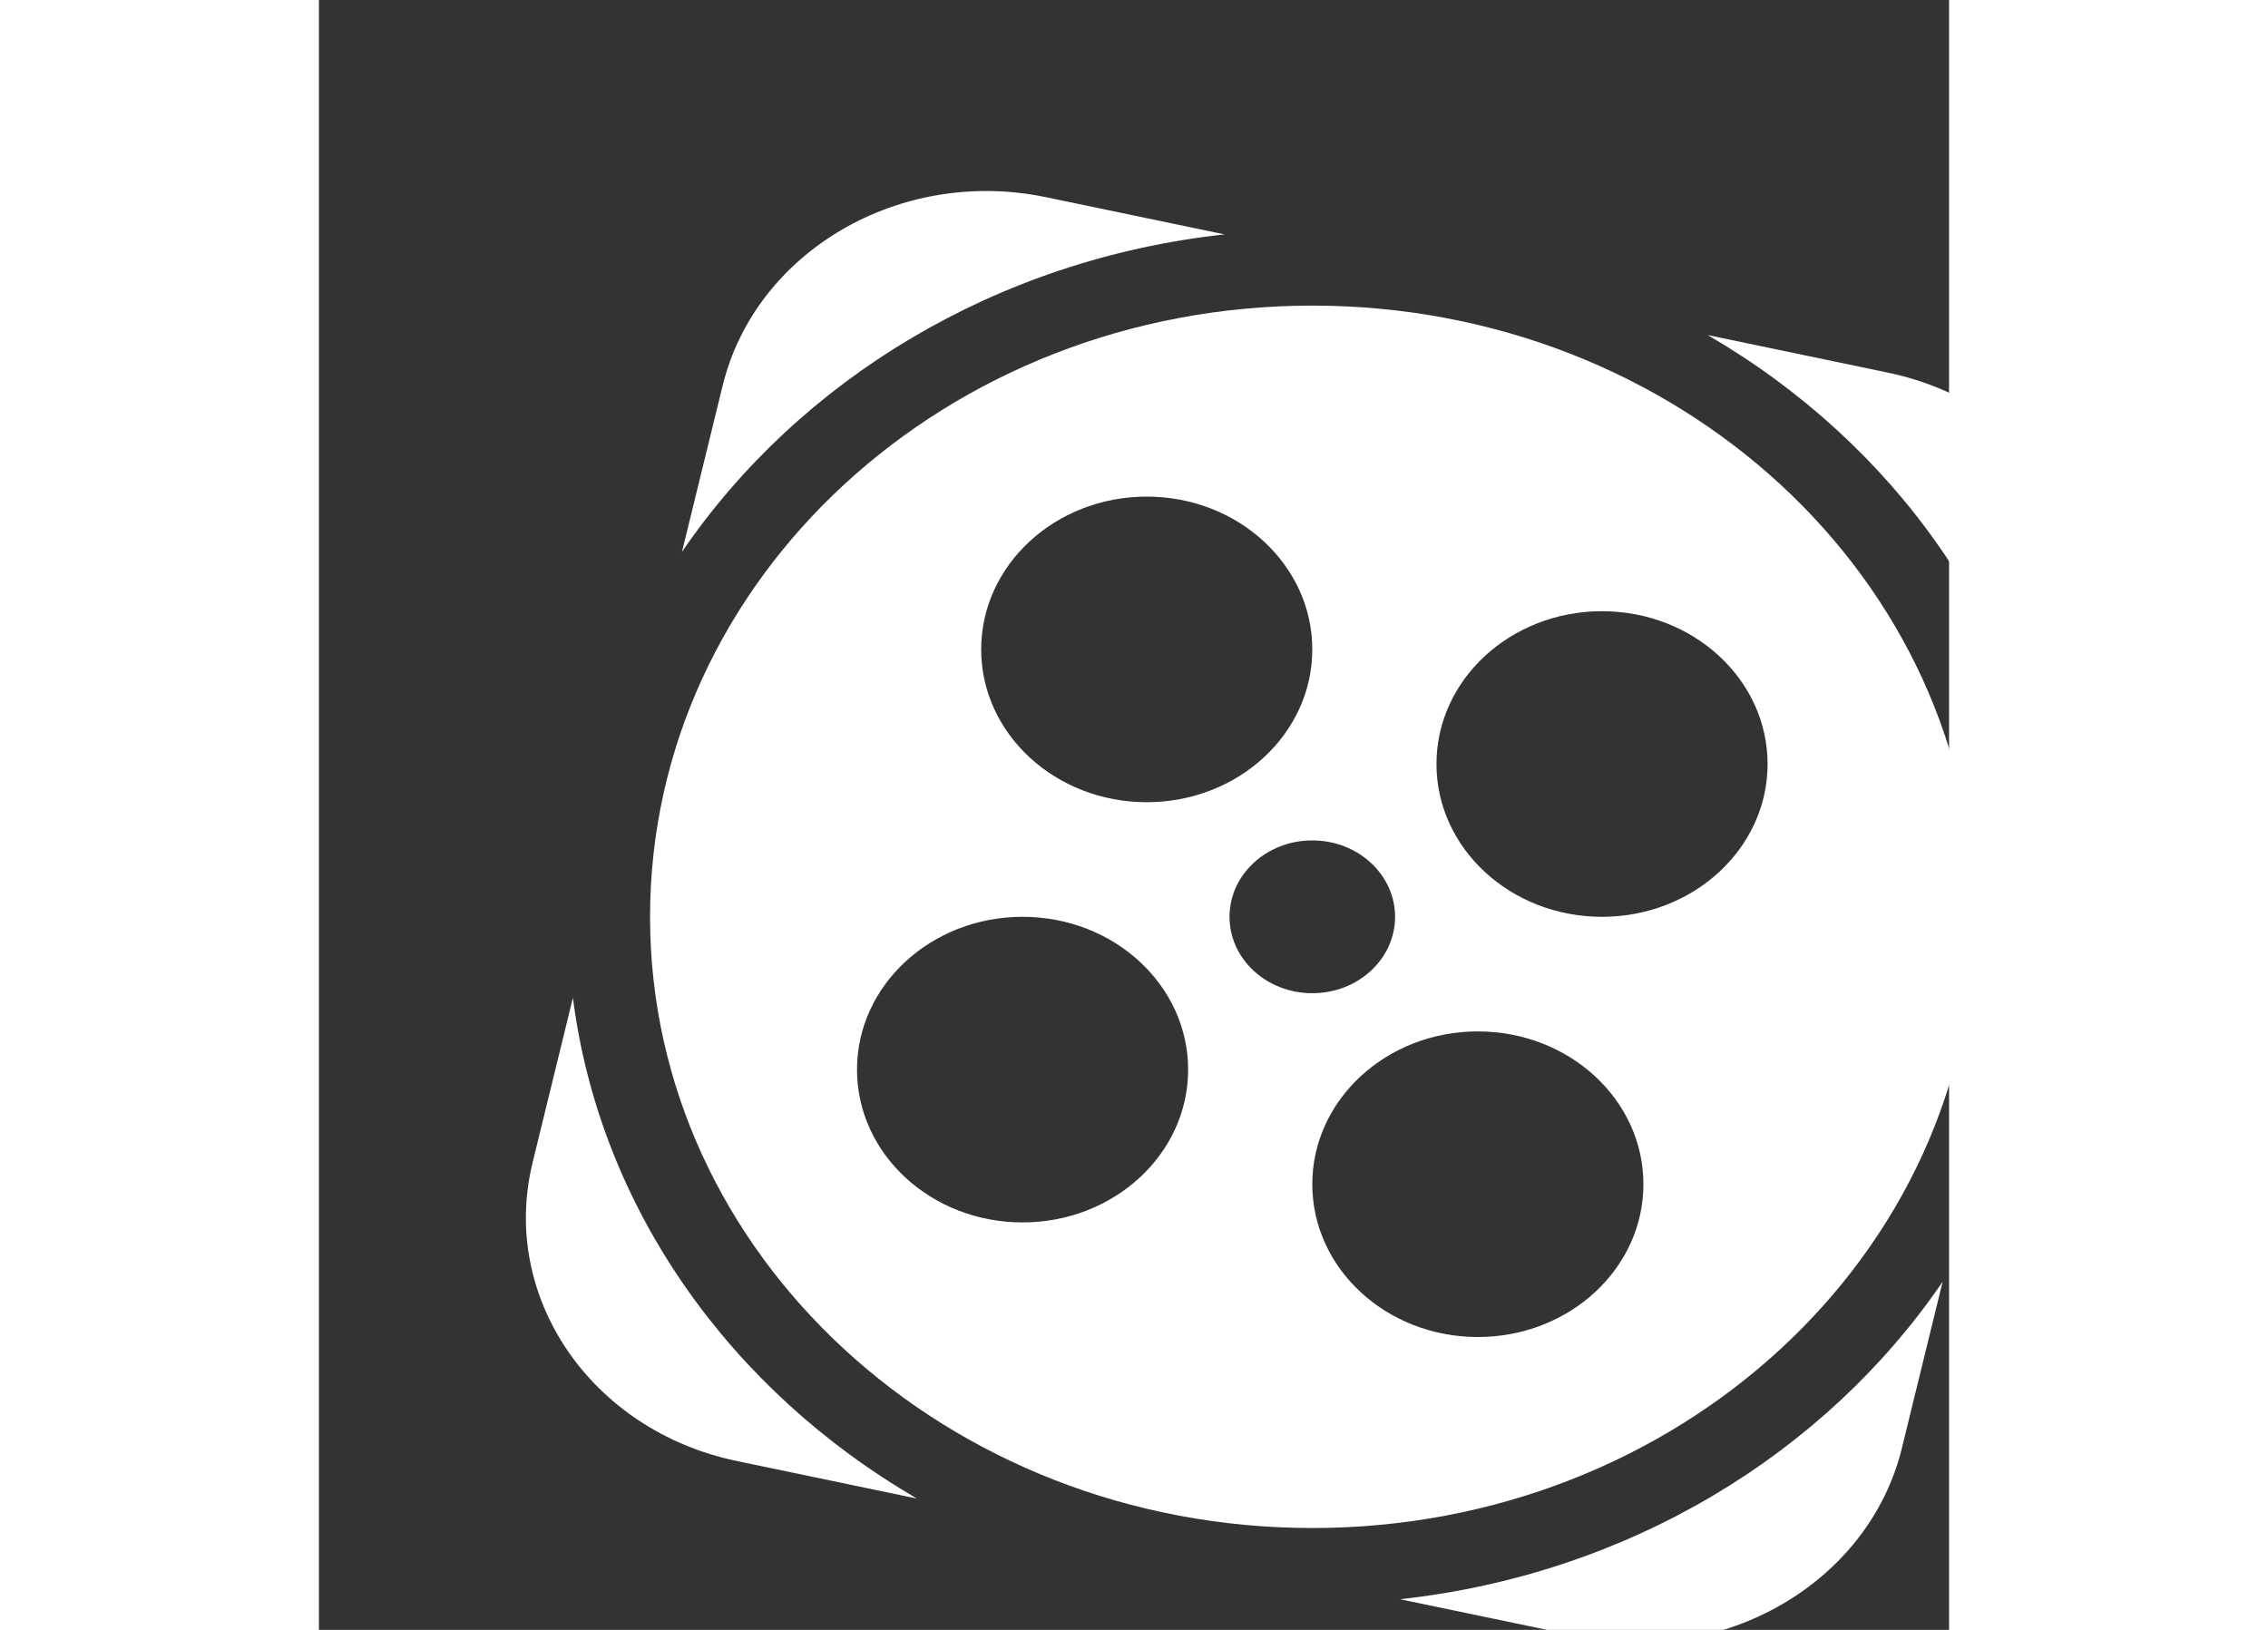
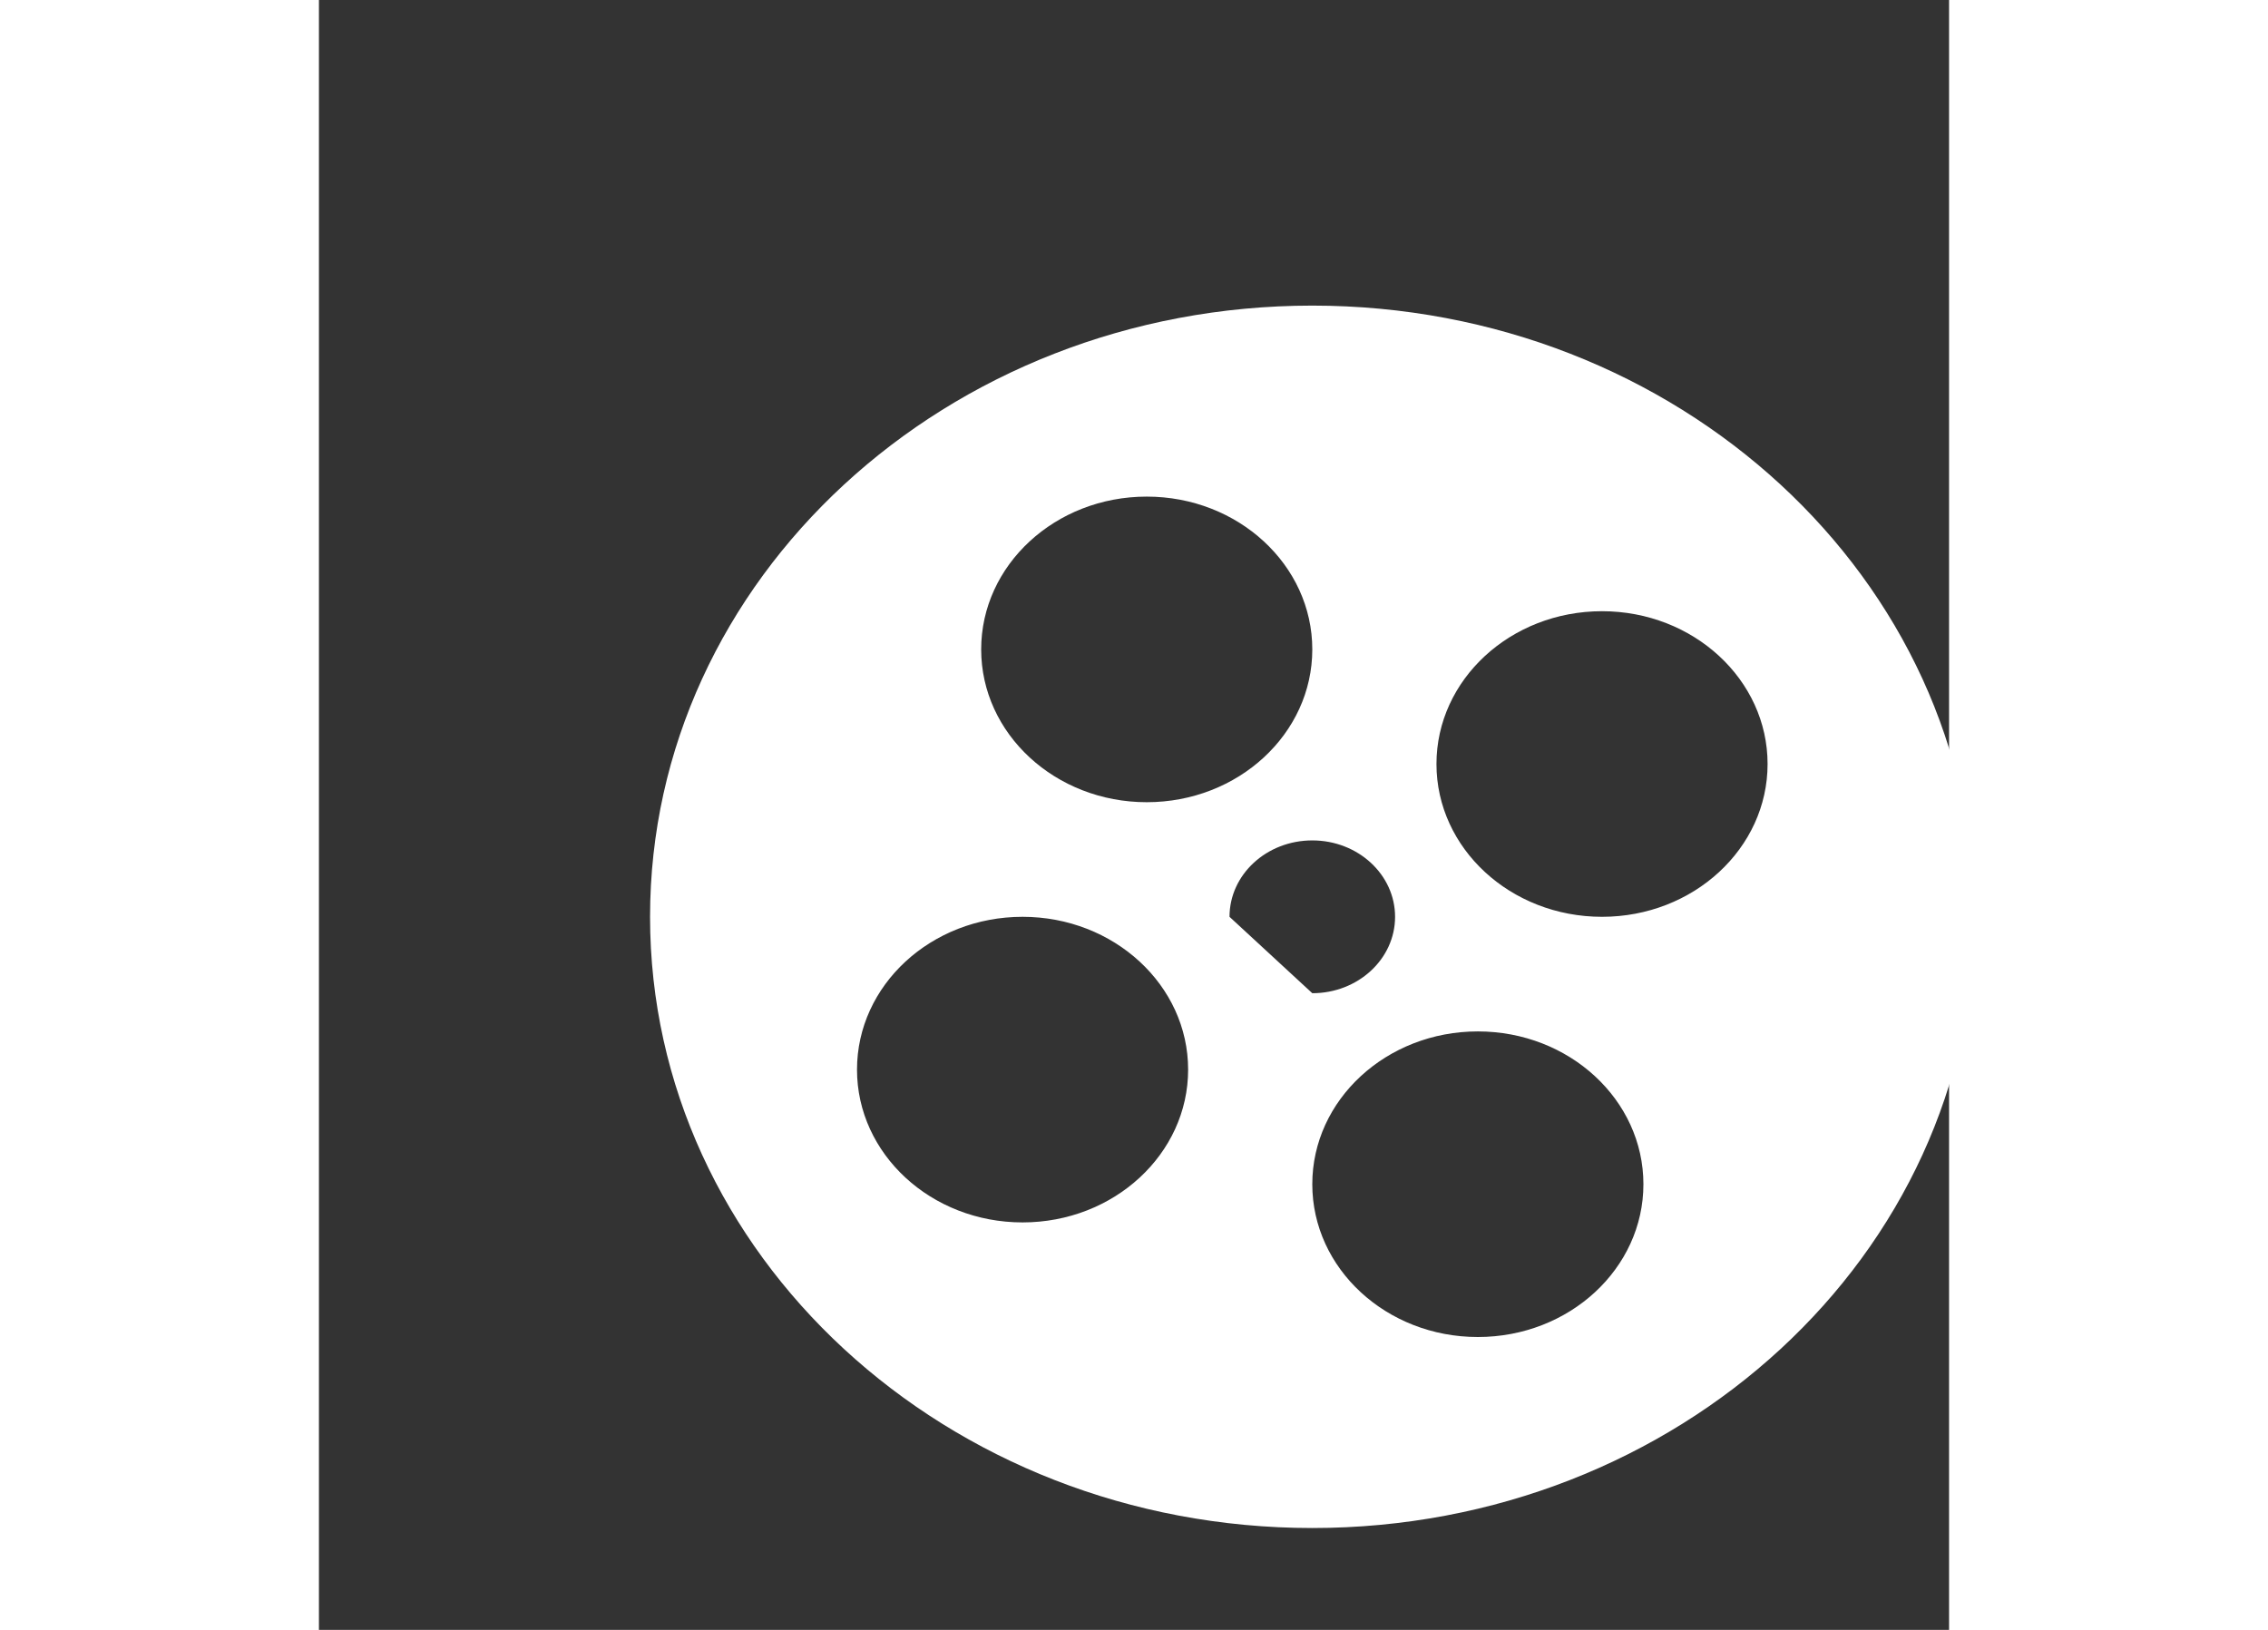
<svg xmlns="http://www.w3.org/2000/svg" viewBox="0,0,256,256" width="32" height="23">
  <rect x="0" y="0" width="256" height="256" fill="#333333" stroke="none" />
  <g fill="#ffffff" fill-rule="nonzero" stroke="none" stroke-width="1" stroke-linecap="butt" stroke-linejoin="miter" stroke-miterlimit="10" stroke-dasharray="" stroke-dashoffset="0" font-family="none" font-weight="none" font-size="none" text-anchor="none" style="mix-blend-mode: normal">
    <g transform="scale(6.5,6)">
-       <path d="M21.881,6.136l-4.315,-0.974c-3.52,-0.795 -7.017,1.414 -7.812,4.934l-0.983,4.351c2.832,-4.497 7.586,-7.659 13.11,-8.311zM6.136,26.119l-0.974,4.315c-0.795,3.52 1.414,7.017 4.934,7.812l4.351,0.983c-4.497,-2.833 -7.659,-7.586 -8.311,-13.11zM37.904,9.754l-4.351,-0.983c4.497,2.832 7.659,7.586 8.311,13.109l0.974,-4.315c0.795,-3.518 -1.414,-7.016 -4.934,-7.811zM26.119,41.864l4.315,0.974c3.52,0.795 7.017,-1.414 7.812,-4.934l0.983,-4.351c-2.832,4.497 -7.586,7.659 -13.11,8.311z" />
-       <path d="M24,8c-8.837,0 -16,7.163 -16,16c0,8.837 7.163,16 16,16c8.837,0 16,-7.163 16,-16c0,-8.837 -7.163,-16 -16,-16zM20,13c2.209,0 4,1.791 4,4c0,2.209 -1.791,4 -4,4c-2.209,0 -4,-1.791 -4,-4c0,-2.209 1.791,-4 4,-4zM17,32c-2.209,0 -4,-1.791 -4,-4c0,-2.209 1.791,-4 4,-4c2.209,0 4,1.791 4,4c0,2.209 -1.791,4 -4,4zM22,24c0,-1.105 0.895,-2 2,-2c1.105,0 2,0.895 2,2c0,1.105 -0.895,2 -2,2c-1.105,0 -2,-0.895 -2,-2zM28,35c-2.209,0 -4,-1.791 -4,-4c0,-2.209 1.791,-4 4,-4c2.209,0 4,1.791 4,4c0,2.209 -1.791,4 -4,4zM31,24c-2.209,0 -4,-1.791 -4,-4c0,-2.209 1.791,-4 4,-4c2.209,0 4,1.791 4,4c0,2.209 -1.791,4 -4,4z" />
+       <path d="M24,8c-8.837,0 -16,7.163 -16,16c0,8.837 7.163,16 16,16c8.837,0 16,-7.163 16,-16c0,-8.837 -7.163,-16 -16,-16zM20,13c2.209,0 4,1.791 4,4c0,2.209 -1.791,4 -4,4c-2.209,0 -4,-1.791 -4,-4c0,-2.209 1.791,-4 4,-4zM17,32c-2.209,0 -4,-1.791 -4,-4c0,-2.209 1.791,-4 4,-4c2.209,0 4,1.791 4,4c0,2.209 -1.791,4 -4,4zM22,24c0,-1.105 0.895,-2 2,-2c1.105,0 2,0.895 2,2c0,1.105 -0.895,2 -2,2zM28,35c-2.209,0 -4,-1.791 -4,-4c0,-2.209 1.791,-4 4,-4c2.209,0 4,1.791 4,4c0,2.209 -1.791,4 -4,4zM31,24c-2.209,0 -4,-1.791 -4,-4c0,-2.209 1.791,-4 4,-4c2.209,0 4,1.791 4,4c0,2.209 -1.791,4 -4,4z" />
    </g>
  </g>
</svg>